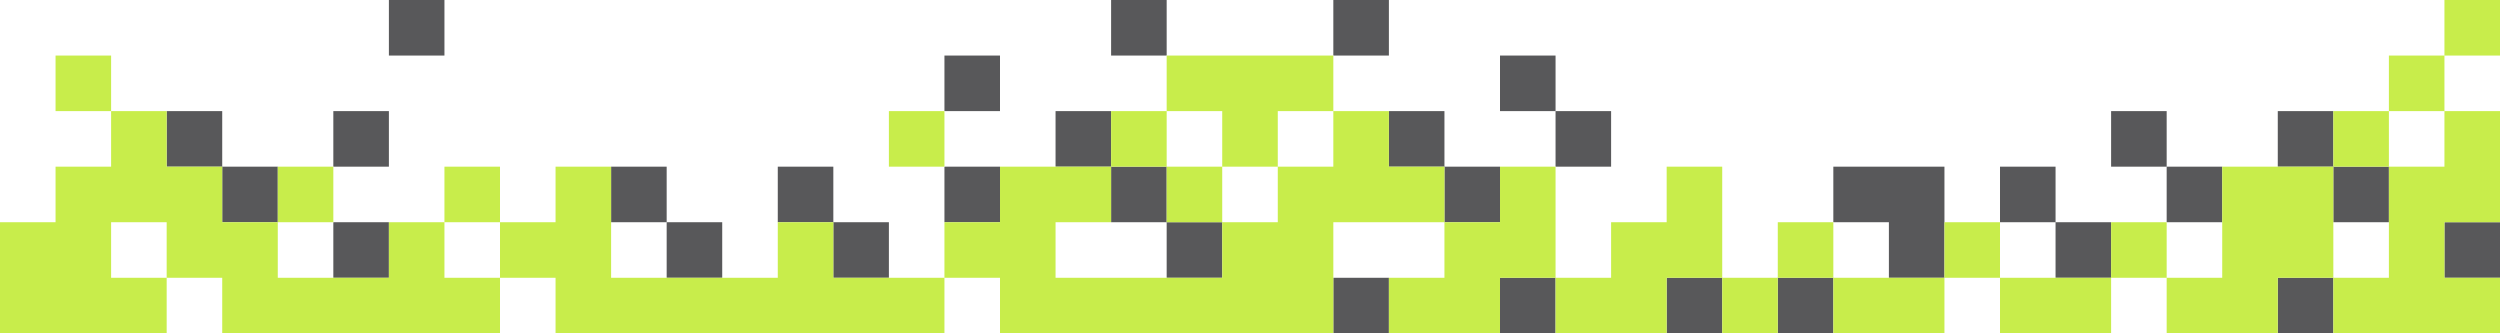
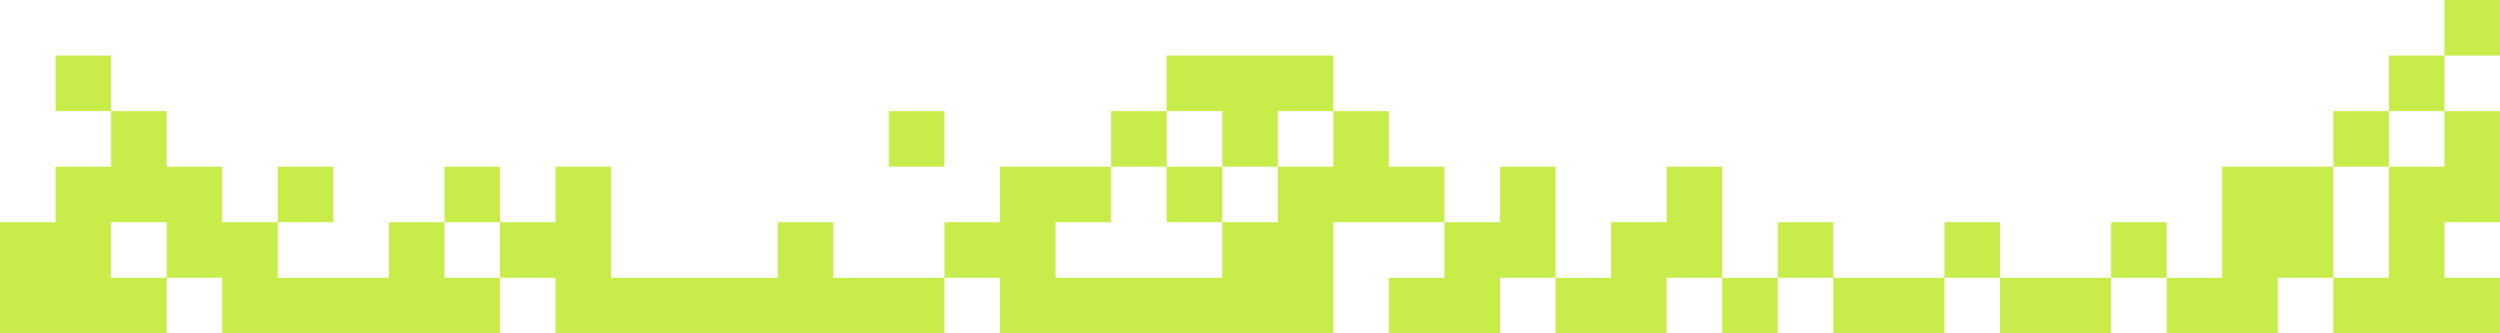
<svg xmlns="http://www.w3.org/2000/svg" width="1890" height="252" fill="none">
-   <path fill-rule="evenodd" clip-rule="evenodd" d="M336 42H294V0H336V42ZM168 126H126V84H168V126ZM168 126H210V168H168V126ZM798 126H840V168H882V210H924V168H882V126H840V84H798V126ZM1176 126H1218V84H1176V42H1134V84H1176V126ZM1764 126H1722V84H1764V126ZM1764 126H1806V168H1764V126ZM1890 210H1848V168H1890V210ZM1722 252H1764V210H1722V252ZM1638 168H1680V126H1638V84H1596V126H1638V168ZM1554 168H1512V126H1554V168ZM1554 168H1596V210H1554V168ZM1470 168V126H1428H1386V168H1428V210H1470V168ZM1344 252H1386V210H1344V252ZM1134 168H1092V126H1134V168ZM1092 126H1050V84H1092V126ZM1008 252H1050V210H1008V252ZM714 168H756V126H714V168ZM672 210H630V168H672V210ZM630 126V168H588V126H630ZM546 210H504V168H546V210ZM504 126V168H462V126H504ZM294 210H252V168H294V210ZM252 126H294V84H252V126ZM1008 42H1050V0H1008V42ZM882 42H840V0H882V42ZM714 84H756V42H714V84ZM1302 252H1260V210H1302V252ZM1134 252H1176V210H1134V252Z" fill="#58585A" />
  <path fill-rule="evenodd" clip-rule="evenodd" d="M1848 42H1890V0H1848V42ZM1848 84V42H1806V84H1764V126H1722H1680V168V210H1638V168H1596V210H1554H1512V168H1470V210H1428H1386V168H1344V210H1302V168V126H1260V168H1218V210H1176V168V126H1134V168H1092V126H1050V84H1008V42H966H924H882V84H840V126H798H756V168H714V210H672H630V168H588V210H546H504H462V168V126H420V168H378V126H336V168H294V210H252H210V168H252V126H210V168H168V126H126V84H84V42H42V84H84V126H42V168H0V210V252H42H84H126V210H168V252H210H252H294H336H378V210H420V252H462H504H546H588H630H672H714V210H756V252H798H840H882H924H966H1008V210V168H1050H1092V210H1050V252H1092H1134V210H1176V252H1218H1260V210H1302V252H1344V210H1386V252H1428H1470V210H1512V252H1554H1596V210H1638V252H1680H1722V210H1764V252H1806H1848H1890V210H1848V168H1890V126V84H1848ZM1806 126H1764V168V210H1806V168V126ZM1806 126V84H1848V126H1806ZM126 210V168H84V210H126ZM378 210H336V168H378V210ZM882 126H840V168H798V210H840H882H924V168H966V126H1008V84H966V126H924V84H882V126ZM882 126H924V168H882V126ZM714 126H672V84H714V126Z" fill="#C8ED4B" />
</svg>